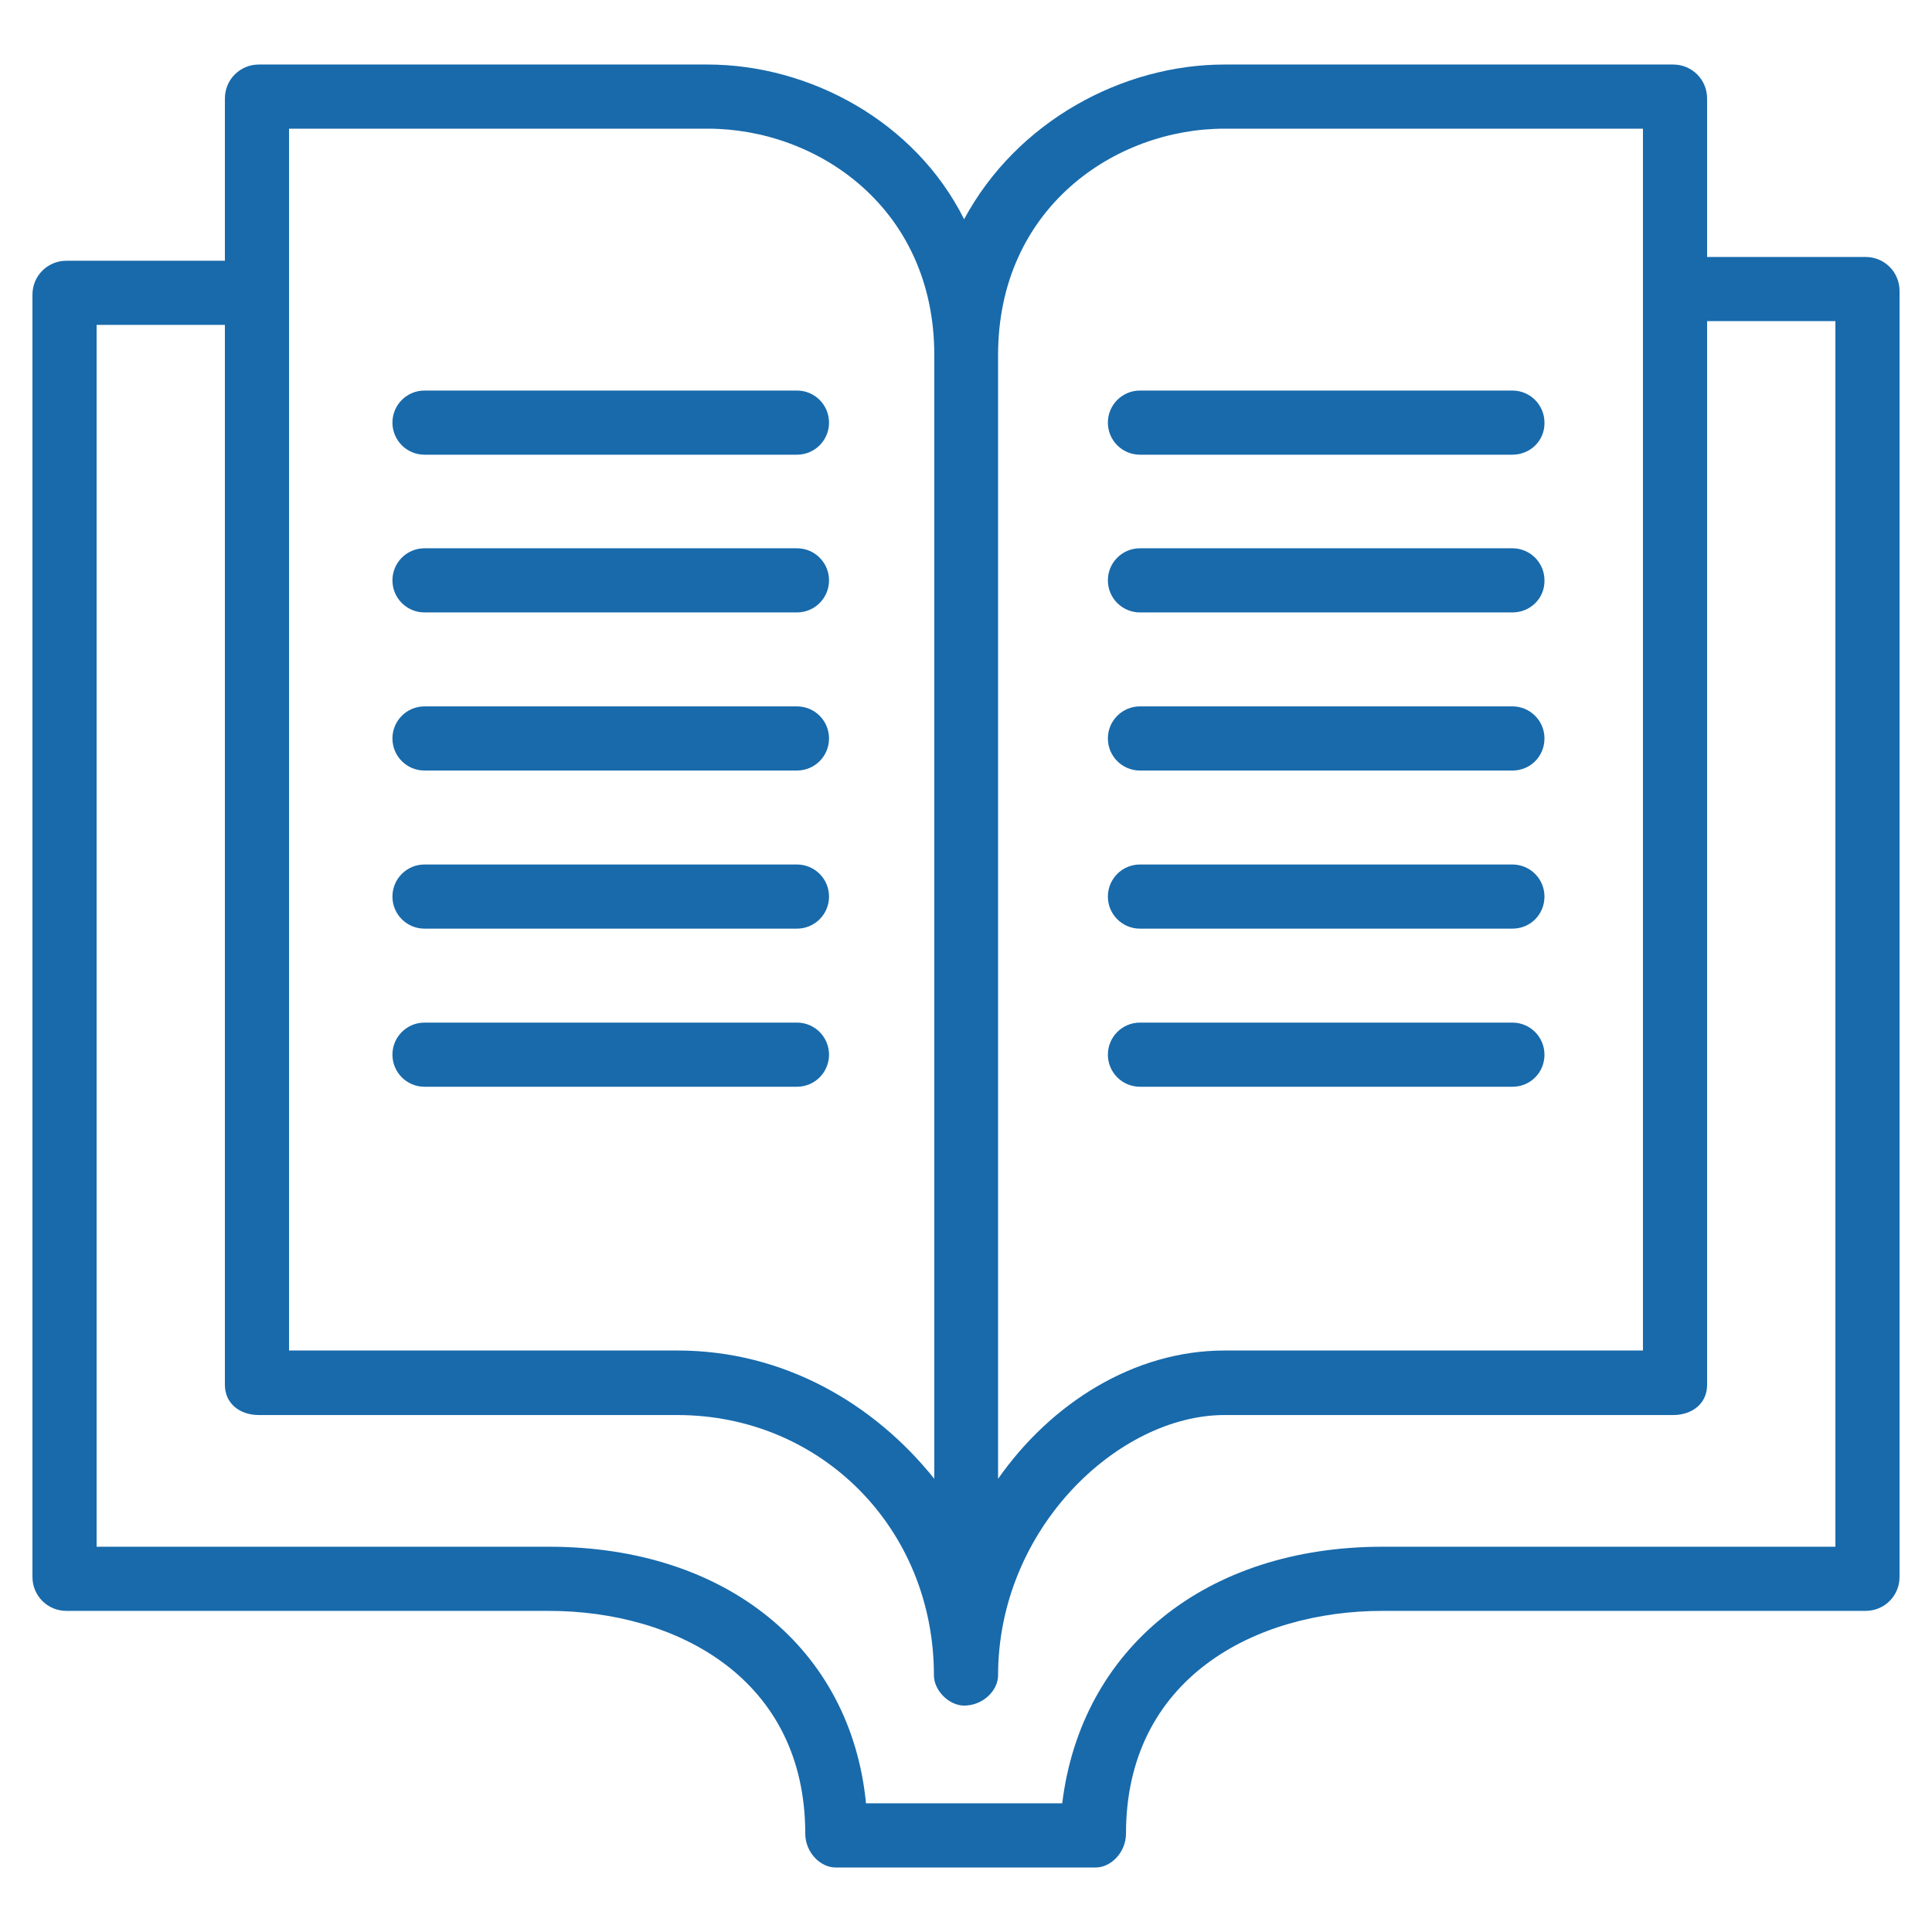
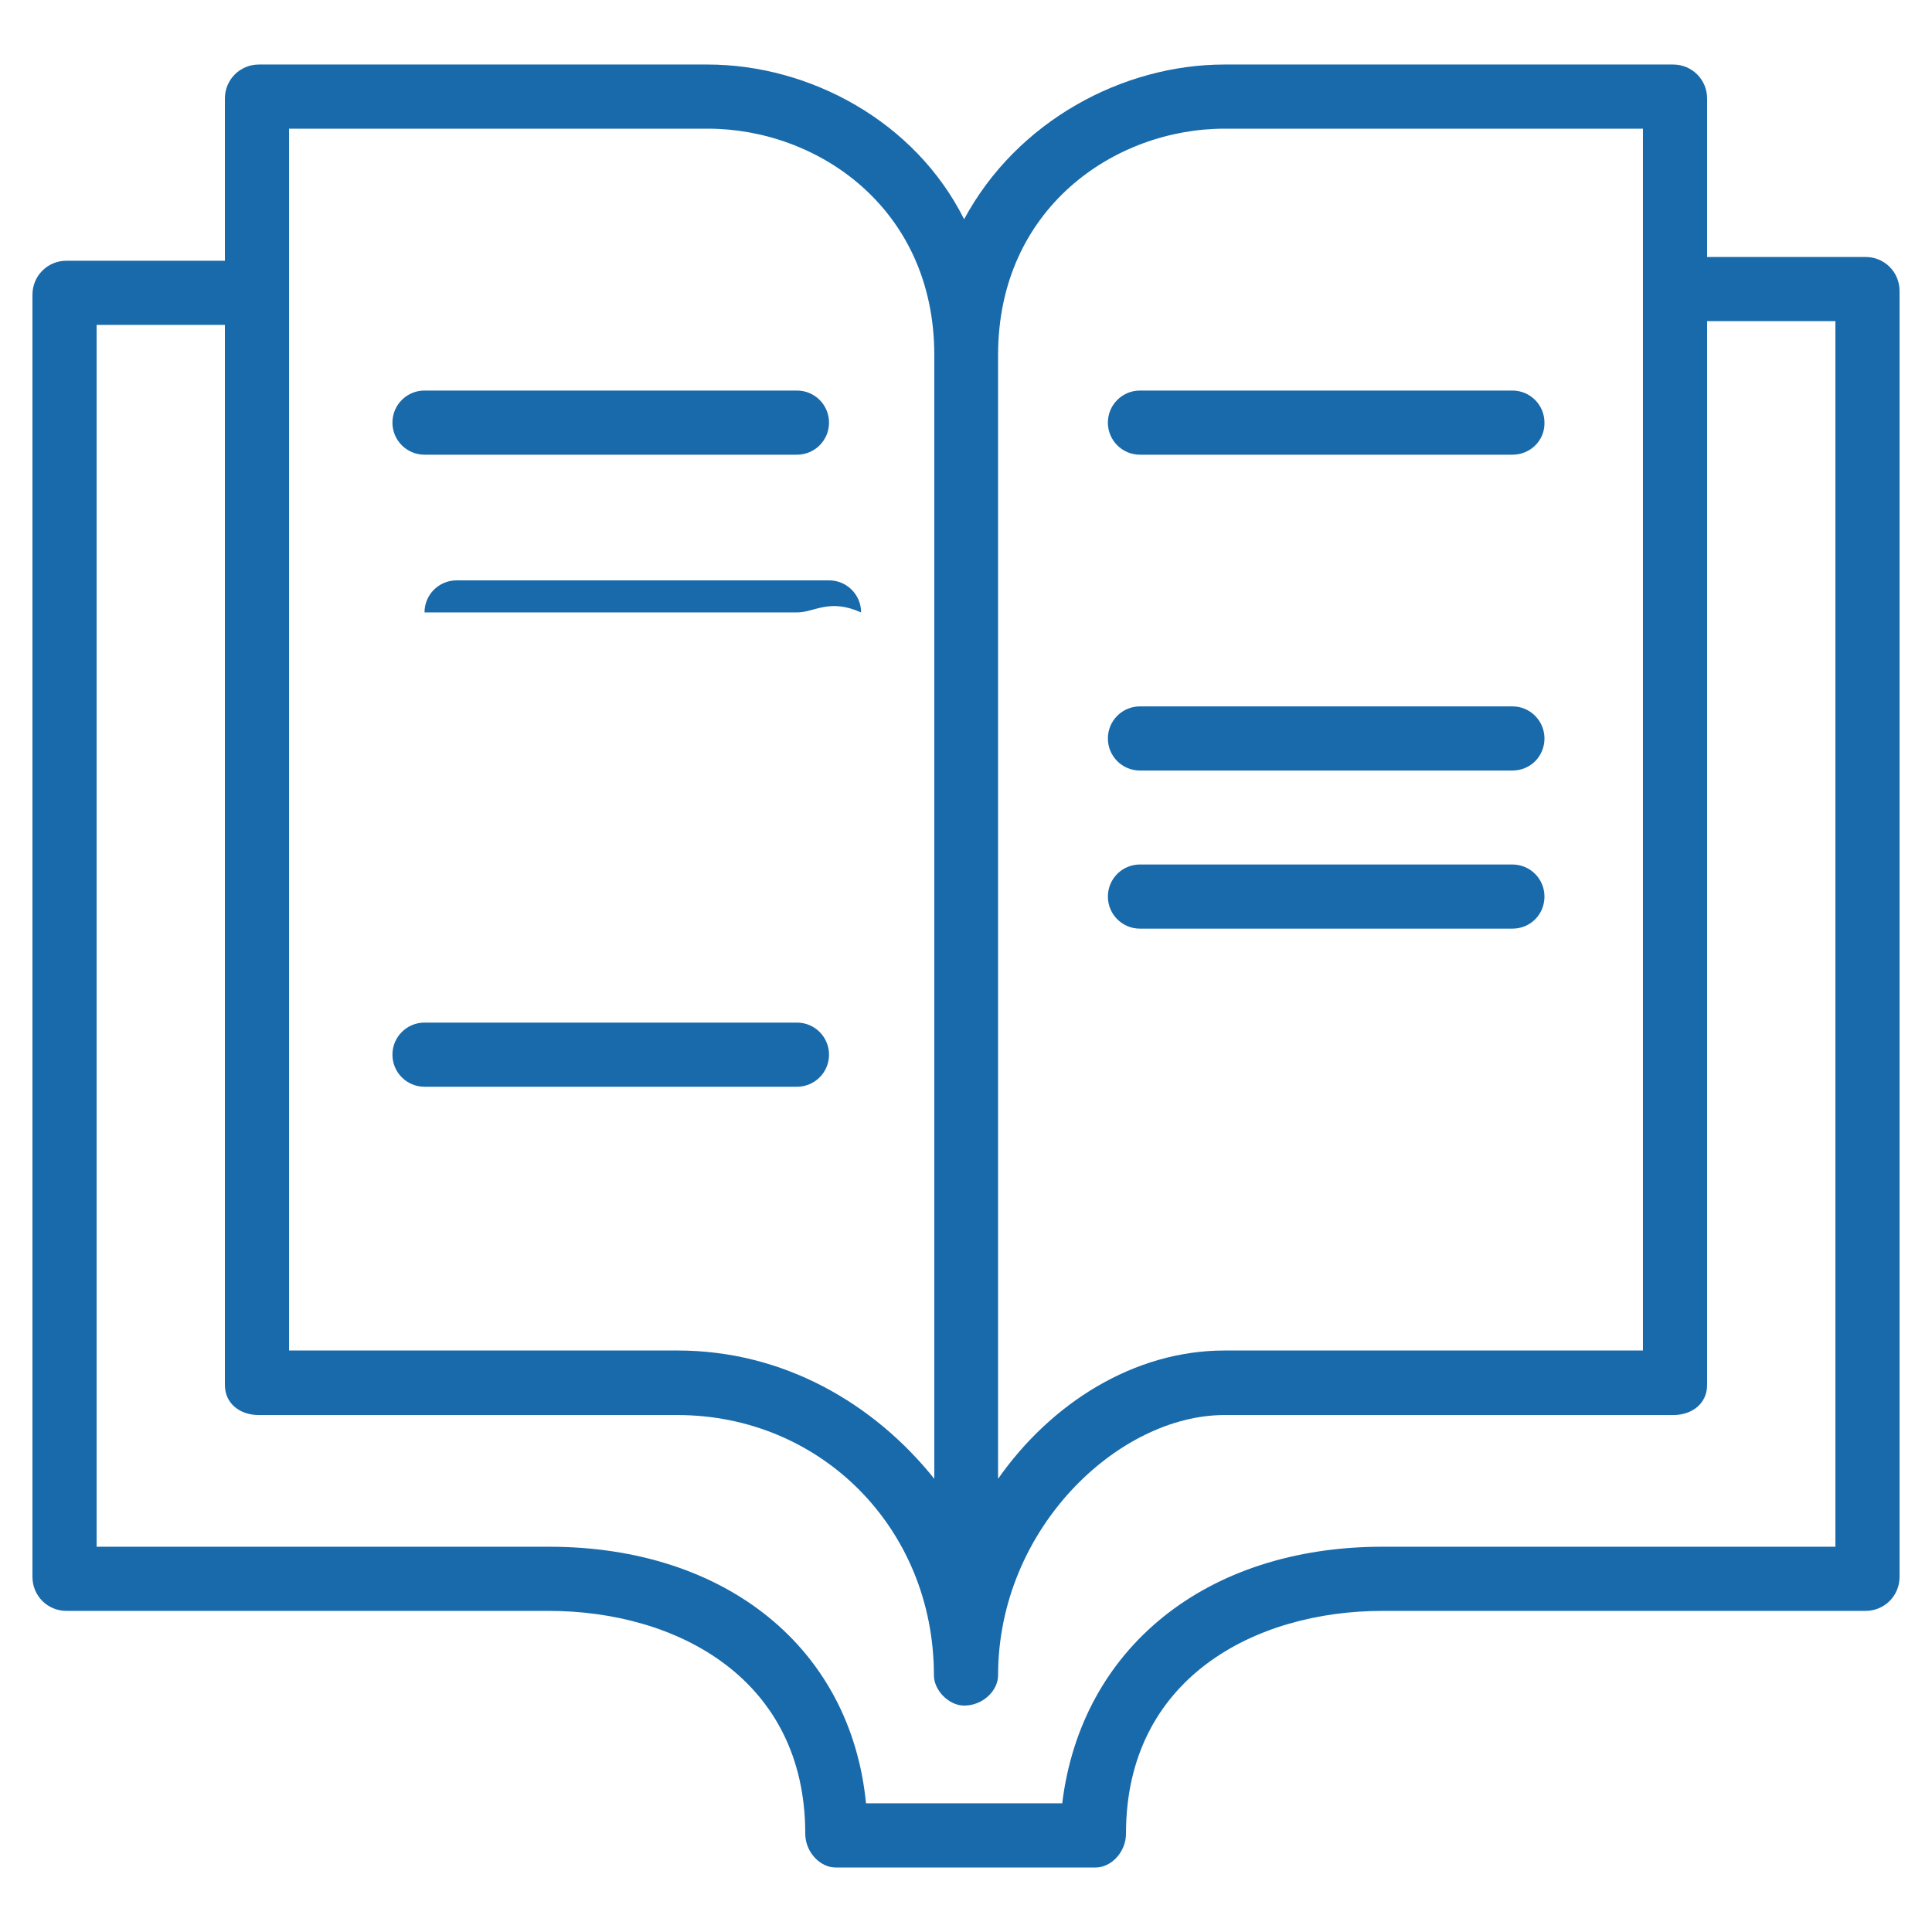
<svg xmlns="http://www.w3.org/2000/svg" version="1.1" id="Capa_1" x="0px" y="0px" viewBox="0 0 512 512" enable-background="new 0 0 512 512" xml:space="preserve">
  <g>
    <g>
      <path fill="#186AAB" d="M25.6,86.1v323.8h119.9c47,0,80,27,84,68h52c5-41,38-68,84.9-68h120V85.1h-34v281.9c0,5-4,8-9,8H324.5    c-28,0-60,30-60,69c0,4-4,8-9,8c-4,0-8-4-8-8c0-39-30-69-68-69H68.6c-5,0-9-3-9-8V86.1H25.6z M76.6,34.1v323.8h103    c28,0,52,14,68,34V94.1c0-39-31-60-60-60H76.6z M324.5,34.1c-29,0-60,21-60,60v297.8c14-20,36-34,60-34h110.9V34.1H324.5z     M17.6,426.9c-5,0-9-4-9-9V78.1c0-5,4-9,9-9h42v-43c0-5,4-9,9-9h118.9c27,0,55,15,68,41c14-26,42-41,69-41h118.9c5,0,9,4,9,9v42    h42c5,0,9,4,9,9v340.8c0,5-4,9-9,9H366.4c-34,0-68,18-68,59c0,5-4,9-8,9h-69c-4,0-8-4-8-9c0-41-34-59-68-59H17.6z" />
    </g>
    <g>
      <path fill="#186AAB" d="M211.2,120.5h-98.7c-4.7,0-8.5-3.8-8.5-8.5c0-4.7,3.8-8.5,8.5-8.5h98.7c4.7,0,8.5,3.8,8.5,8.5    C219.7,116.7,215.9,120.5,211.2,120.5z" />
    </g>
    <g>
-       <path fill="#186AAB" d="M211.2,162.3h-98.7c-4.7,0-8.5-3.8-8.5-8.5c0-4.7,3.8-8.5,8.5-8.5h98.7c4.7,0,8.5,3.8,8.5,8.5    C219.7,158.5,215.9,162.3,211.2,162.3z" />
+       <path fill="#186AAB" d="M211.2,162.3h-98.7c0-4.7,3.8-8.5,8.5-8.5h98.7c4.7,0,8.5,3.8,8.5,8.5    C219.7,158.5,215.9,162.3,211.2,162.3z" />
    </g>
    <g>
-       <path fill="#186AAB" d="M211.2,204.2h-98.7c-4.7,0-8.5-3.8-8.5-8.5s3.8-8.5,8.5-8.5h98.7c4.7,0,8.5,3.8,8.5,8.5    S215.9,204.2,211.2,204.2z" />
-     </g>
+       </g>
    <g>
-       <path fill="#186AAB" d="M211.2,246.1h-98.7c-4.7,0-8.5-3.8-8.5-8.5s3.8-8.5,8.5-8.5h98.7c4.7,0,8.5,3.8,8.5,8.5    S215.9,246.1,211.2,246.1z" />
-     </g>
+       </g>
    <g>
      <path fill="#186AAB" d="M211.2,288h-98.7c-4.7,0-8.5-3.8-8.5-8.5s3.8-8.5,8.5-8.5h98.7c4.7,0,8.5,3.8,8.5,8.5S215.9,288,211.2,288    z" />
    </g>
    <g>
      <path fill="#186AAB" d="M400.8,120.5h-98.7c-4.7,0-8.5-3.8-8.5-8.5c0-4.7,3.8-8.5,8.5-8.5h98.7c4.7,0,8.5,3.8,8.5,8.5    C409.4,116.7,405.6,120.5,400.8,120.5z" />
    </g>
    <g>
-       <path fill="#186AAB" d="M400.8,162.3h-98.7c-4.7,0-8.5-3.8-8.5-8.5c0-4.7,3.8-8.5,8.5-8.5h98.7c4.7,0,8.5,3.8,8.5,8.5    C409.4,158.5,405.6,162.3,400.8,162.3z" />
-     </g>
+       </g>
    <g>
      <path fill="#186AAB" d="M400.8,204.2h-98.7c-4.7,0-8.5-3.8-8.5-8.5s3.8-8.5,8.5-8.5h98.7c4.7,0,8.5,3.8,8.5,8.5    S405.6,204.2,400.8,204.2z" />
    </g>
    <g>
      <path fill="#186AAB" d="M400.8,246.1h-98.7c-4.7,0-8.5-3.8-8.5-8.5s3.8-8.5,8.5-8.5h98.7c4.7,0,8.5,3.8,8.5,8.5    S405.6,246.1,400.8,246.1z" />
    </g>
    <g>
-       <path fill="#186AAB" d="M400.8,288h-98.7c-4.7,0-8.5-3.8-8.5-8.5s3.8-8.5,8.5-8.5h98.7c4.7,0,8.5,3.8,8.5,8.5S405.6,288,400.8,288    z" />
-     </g>
+       </g>
  </g>
</svg>